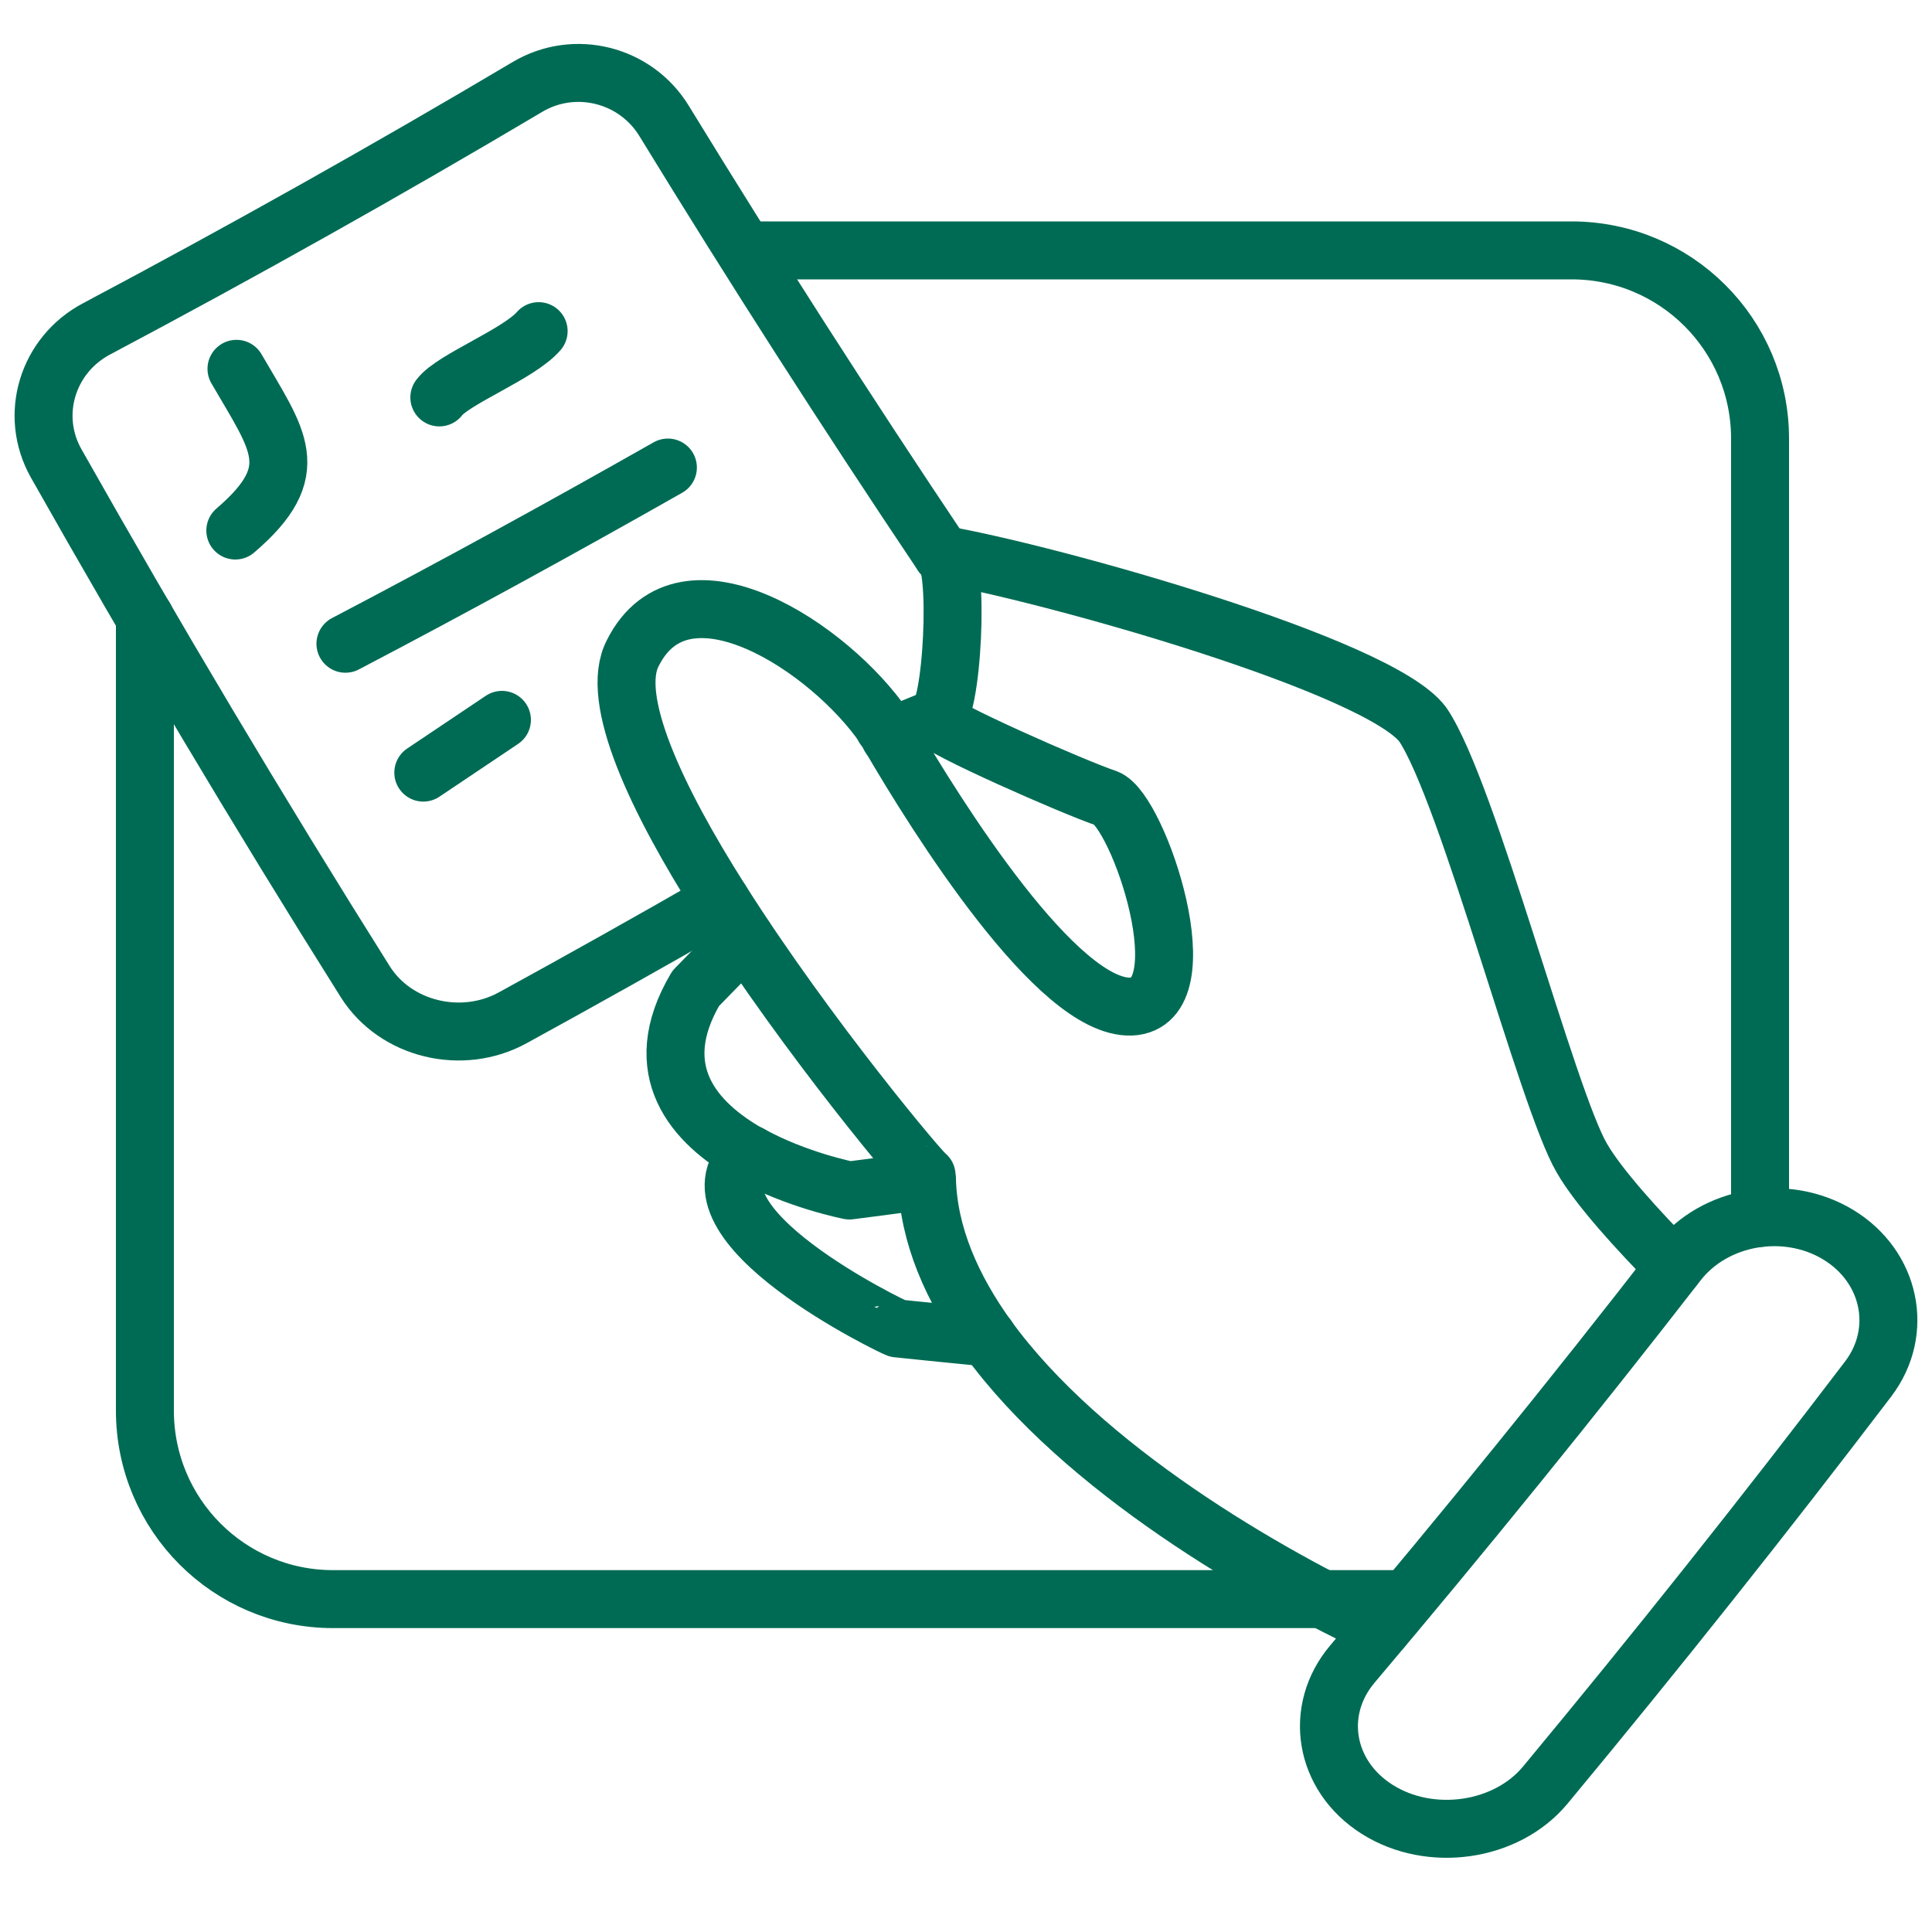
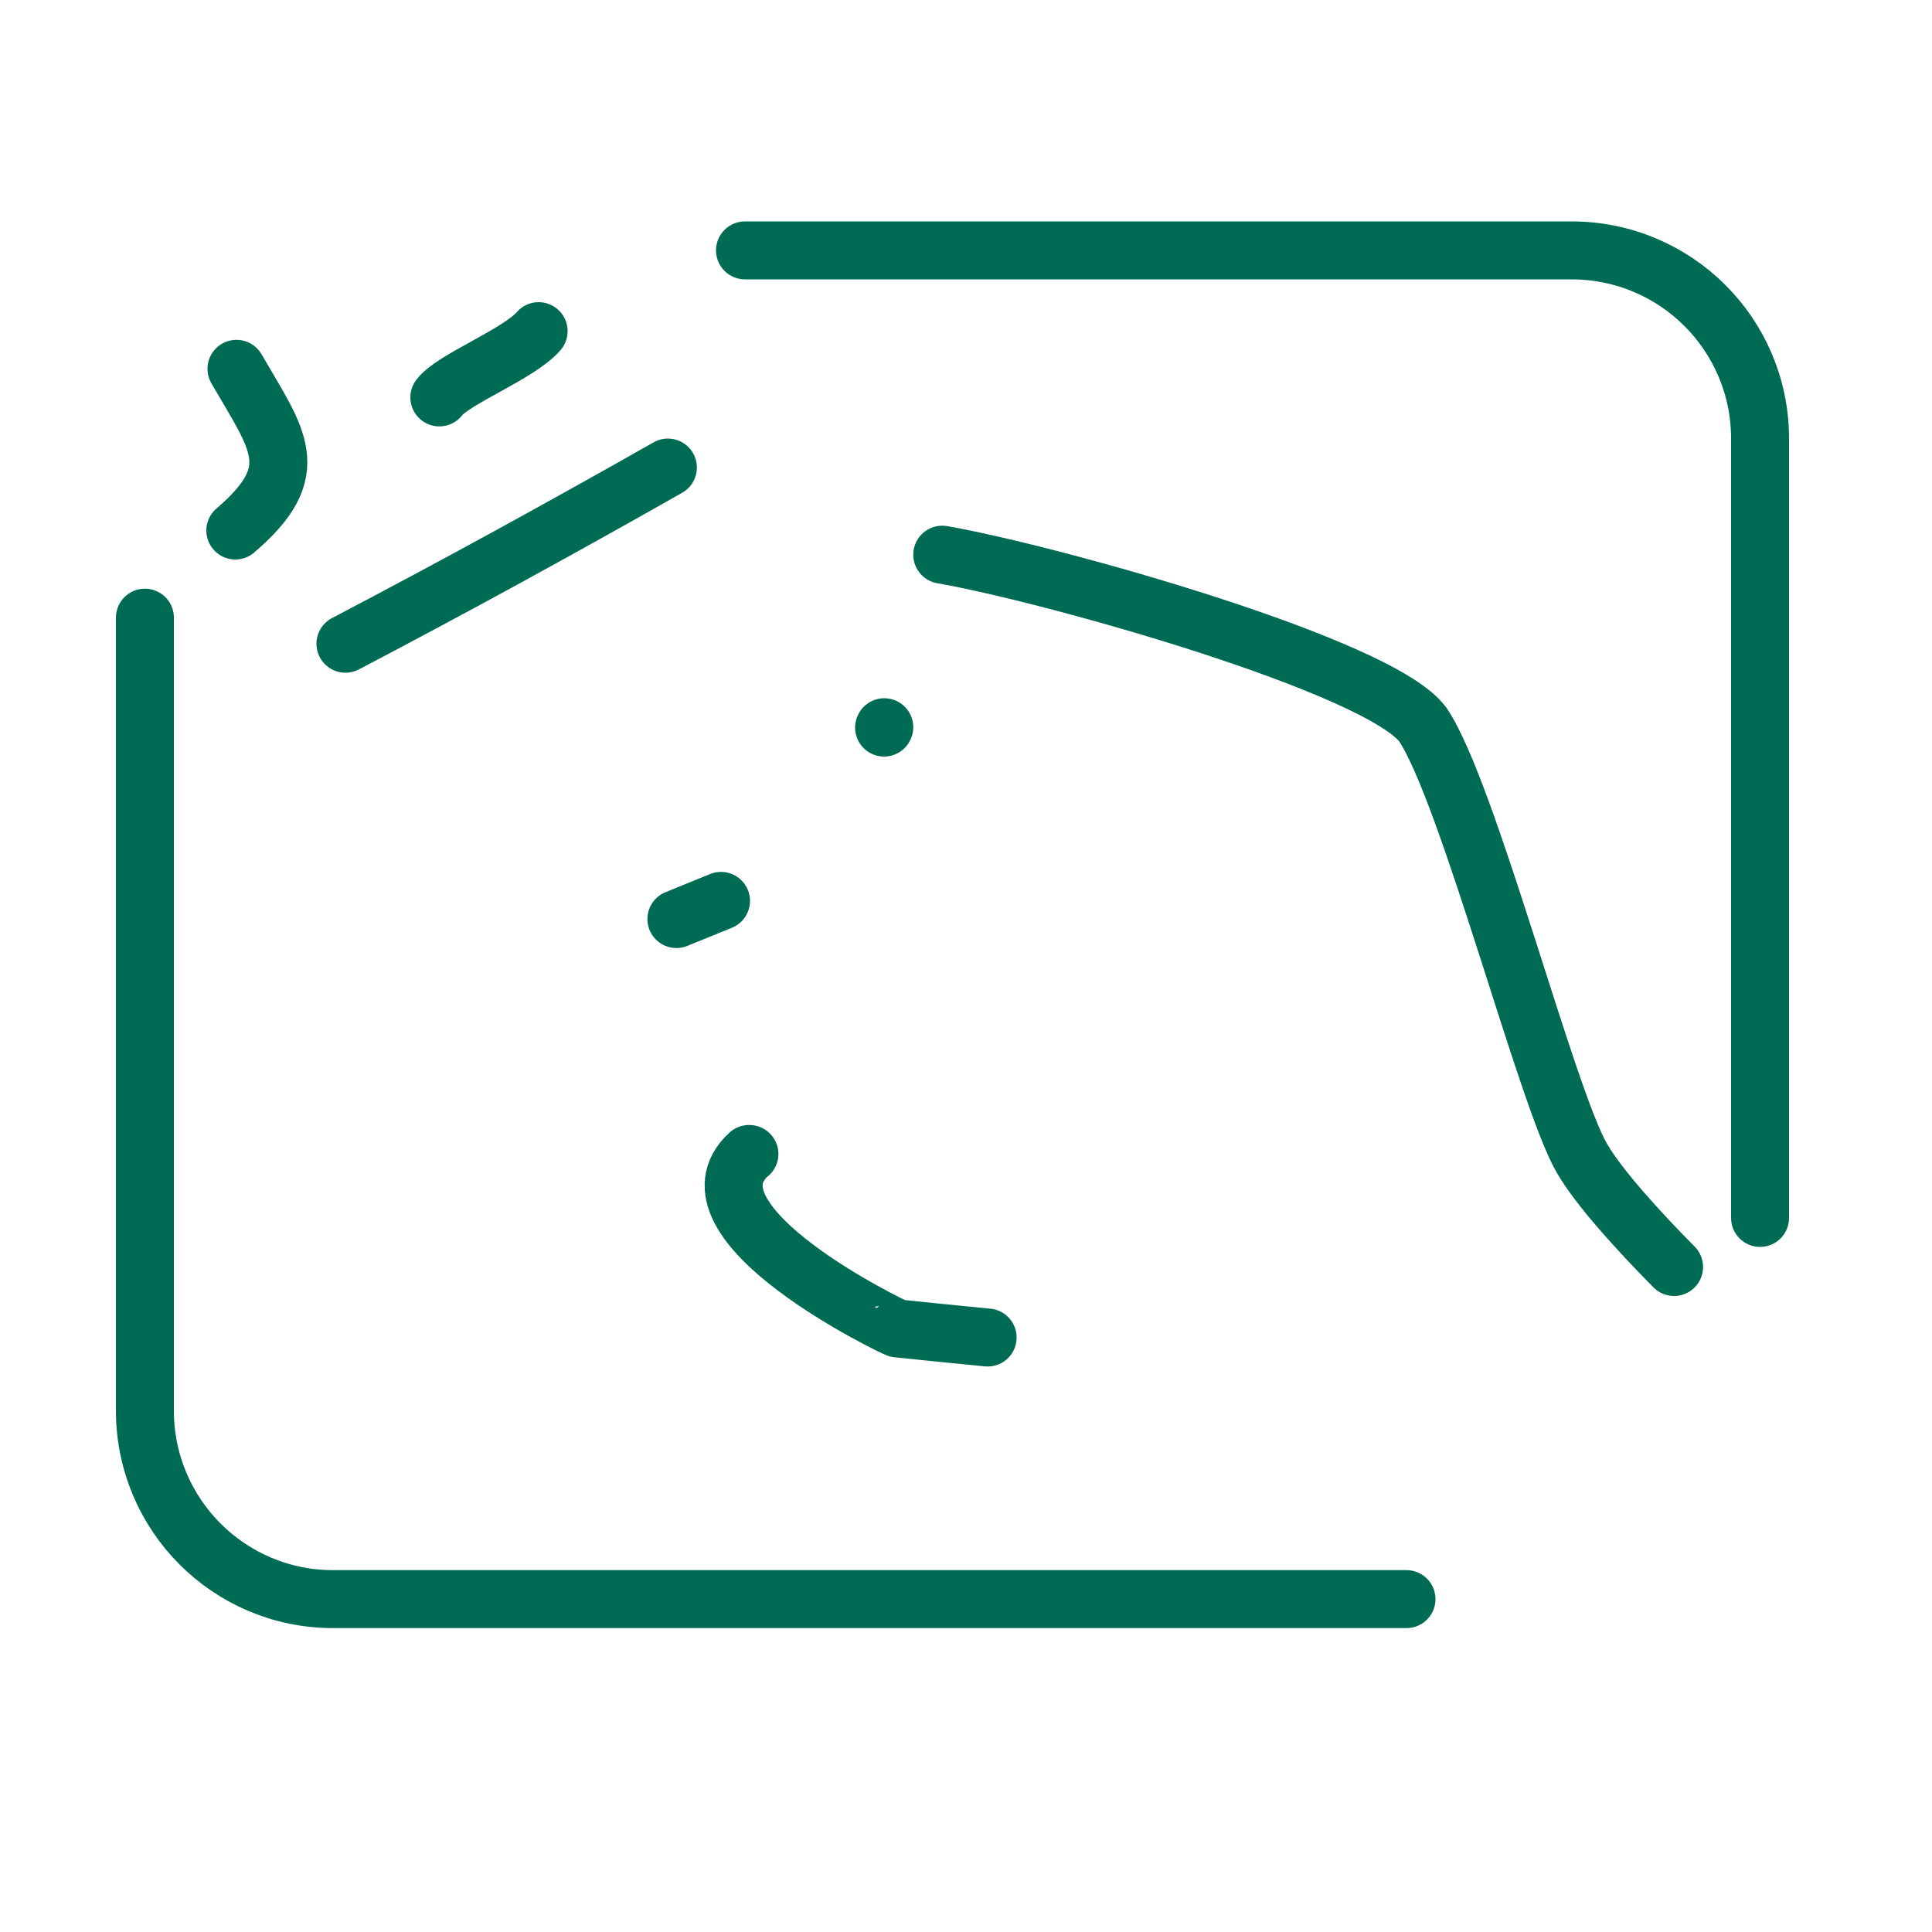
<svg xmlns="http://www.w3.org/2000/svg" id="a" viewBox="0 0 100 100">
  <path d="M48.77,28.71c5.63.98,22.64,5.75,24.88,8.8,2.35,3.49,6.43,19.39,8.23,22.44.85,1.48,2.88,3.72,4.77,5.63" fill="none" stroke="#006b54" stroke-linecap="round" stroke-linejoin="round" stroke-width="3" />
-   <path d="M71.54,84.29c-6.01-2.77-15.52-8.28-20.43-15.06-1.84-2.56-3.05-5.31-3.13-8.16-.02-.08-.02-.15-.02-.23-.14,0-6.13-7.1-10.64-14.21-3.31-5.21-5.82-10.47-4.56-12.84,2.65-5.26,10.22-.24,13.01,3.84.11.17.21.34.3.5,2.44,4.18,8.66,14.1,12.47,13.97,3.77-.15.38-10.18-1.27-10.78-1.68-.56-8.74-3.67-8.9-4.13" fill="none" stroke="#006b54" stroke-linecap="round" stroke-linejoin="round" stroke-width="3" />
-   <path d="M38.56,48.55c-.85.87-1.7,1.74-2.55,2.61-2.51,4.25-.08,6.97,2.76,8.57,0,0,.01,0,.02,0,2.44,1.36,5.18,1.89,5.18,1.89,1.34-.17,2.68-.35,4.01-.53" fill="none" stroke="#006b54" stroke-linecap="round" stroke-linejoin="round" stroke-width="3" />
  <path d="M51.12,69.23c-1.56-.15-3.12-.31-4.67-.47-.03.03-11.56-5.48-7.68-9.03,0,0,.01,0,.02,0" fill="none" stroke="#006b54" stroke-linecap="round" stroke-linejoin="round" stroke-width="3" />
-   <path d="M37.32,46.63c-3.56,2.05-7.15,4.06-10.78,6.05-2.64,1.45-6.07.61-7.63-1.86-5.58-8.87-10.91-17.82-16-26.83-1.42-2.51-.45-5.64,2.11-6.98,7.59-4.03,15.02-8.2,22.28-12.51,2.44-1.45,5.6-.66,7.08,1.77,4.61,7.53,9.4,15,14.37,22.41,0,0,.01,0,.02,0,.94.04.54,8.57-.4,8.52l-2.31.94" fill="none" stroke="#006b54" stroke-linecap="round" stroke-linejoin="round" stroke-width="3" />
+   <path d="M37.32,46.63l-2.31.94" fill="none" stroke="#006b54" stroke-linecap="round" stroke-linejoin="round" stroke-width="3" />
  <line x1="45.77" y1="37.64" x2="45.76" y2="37.66" fill="none" stroke="#006b54" stroke-linecap="round" stroke-linejoin="round" stroke-width="3" />
-   <path d="M71.28,93.65h0c-2.75-1.74-3.3-5.13-1.28-7.52,5.79-6.85,11.41-13.78,16.84-20.78,1.9-2.44,5.61-3.08,8.31-1.44h0c2.7,1.64,3.42,4.99,1.55,7.46-5.39,7.08-10.96,14.09-16.72,21.03-2.01,2.42-5.95,2.99-8.7,1.25Z" fill="none" stroke="#006b54" stroke-linecap="round" stroke-linejoin="round" stroke-width="3" />
  <path d="M12.18,27.46c3.63-3.11,2.21-4.65.06-8.37" fill="none" stroke="#006b54" stroke-linecap="round" stroke-linejoin="round" stroke-width="3" />
  <path d="M22.74,20.57c.7-.94,4.11-2.24,5.14-3.43" fill="none" stroke="#006b54" stroke-linecap="round" stroke-linejoin="round" stroke-width="3" />
  <path d="M17.88,33.32c5.65-2.96,11.21-6.01,16.69-9.12" fill="none" stroke="#006b54" stroke-linecap="round" stroke-linejoin="round" stroke-width="3" />
-   <path d="M21.91,39.99c1.36-.91,2.72-1.82,4.07-2.73" fill="none" stroke="#006b54" stroke-linecap="round" stroke-linejoin="round" stroke-width="3" />
  <path d="M7.5,31.97v41.04c0,5.4,4.36,9.76,9.74,9.76h55.56" fill="none" stroke="#006b54" stroke-linecap="round" stroke-linejoin="round" stroke-width="3" />
  <path d="M38.56,12.96h42.78c5.4,0,9.76,4.36,9.76,9.74v40.34" fill="none" stroke="#006b54" stroke-linecap="round" stroke-linejoin="round" stroke-width="3" />
</svg>